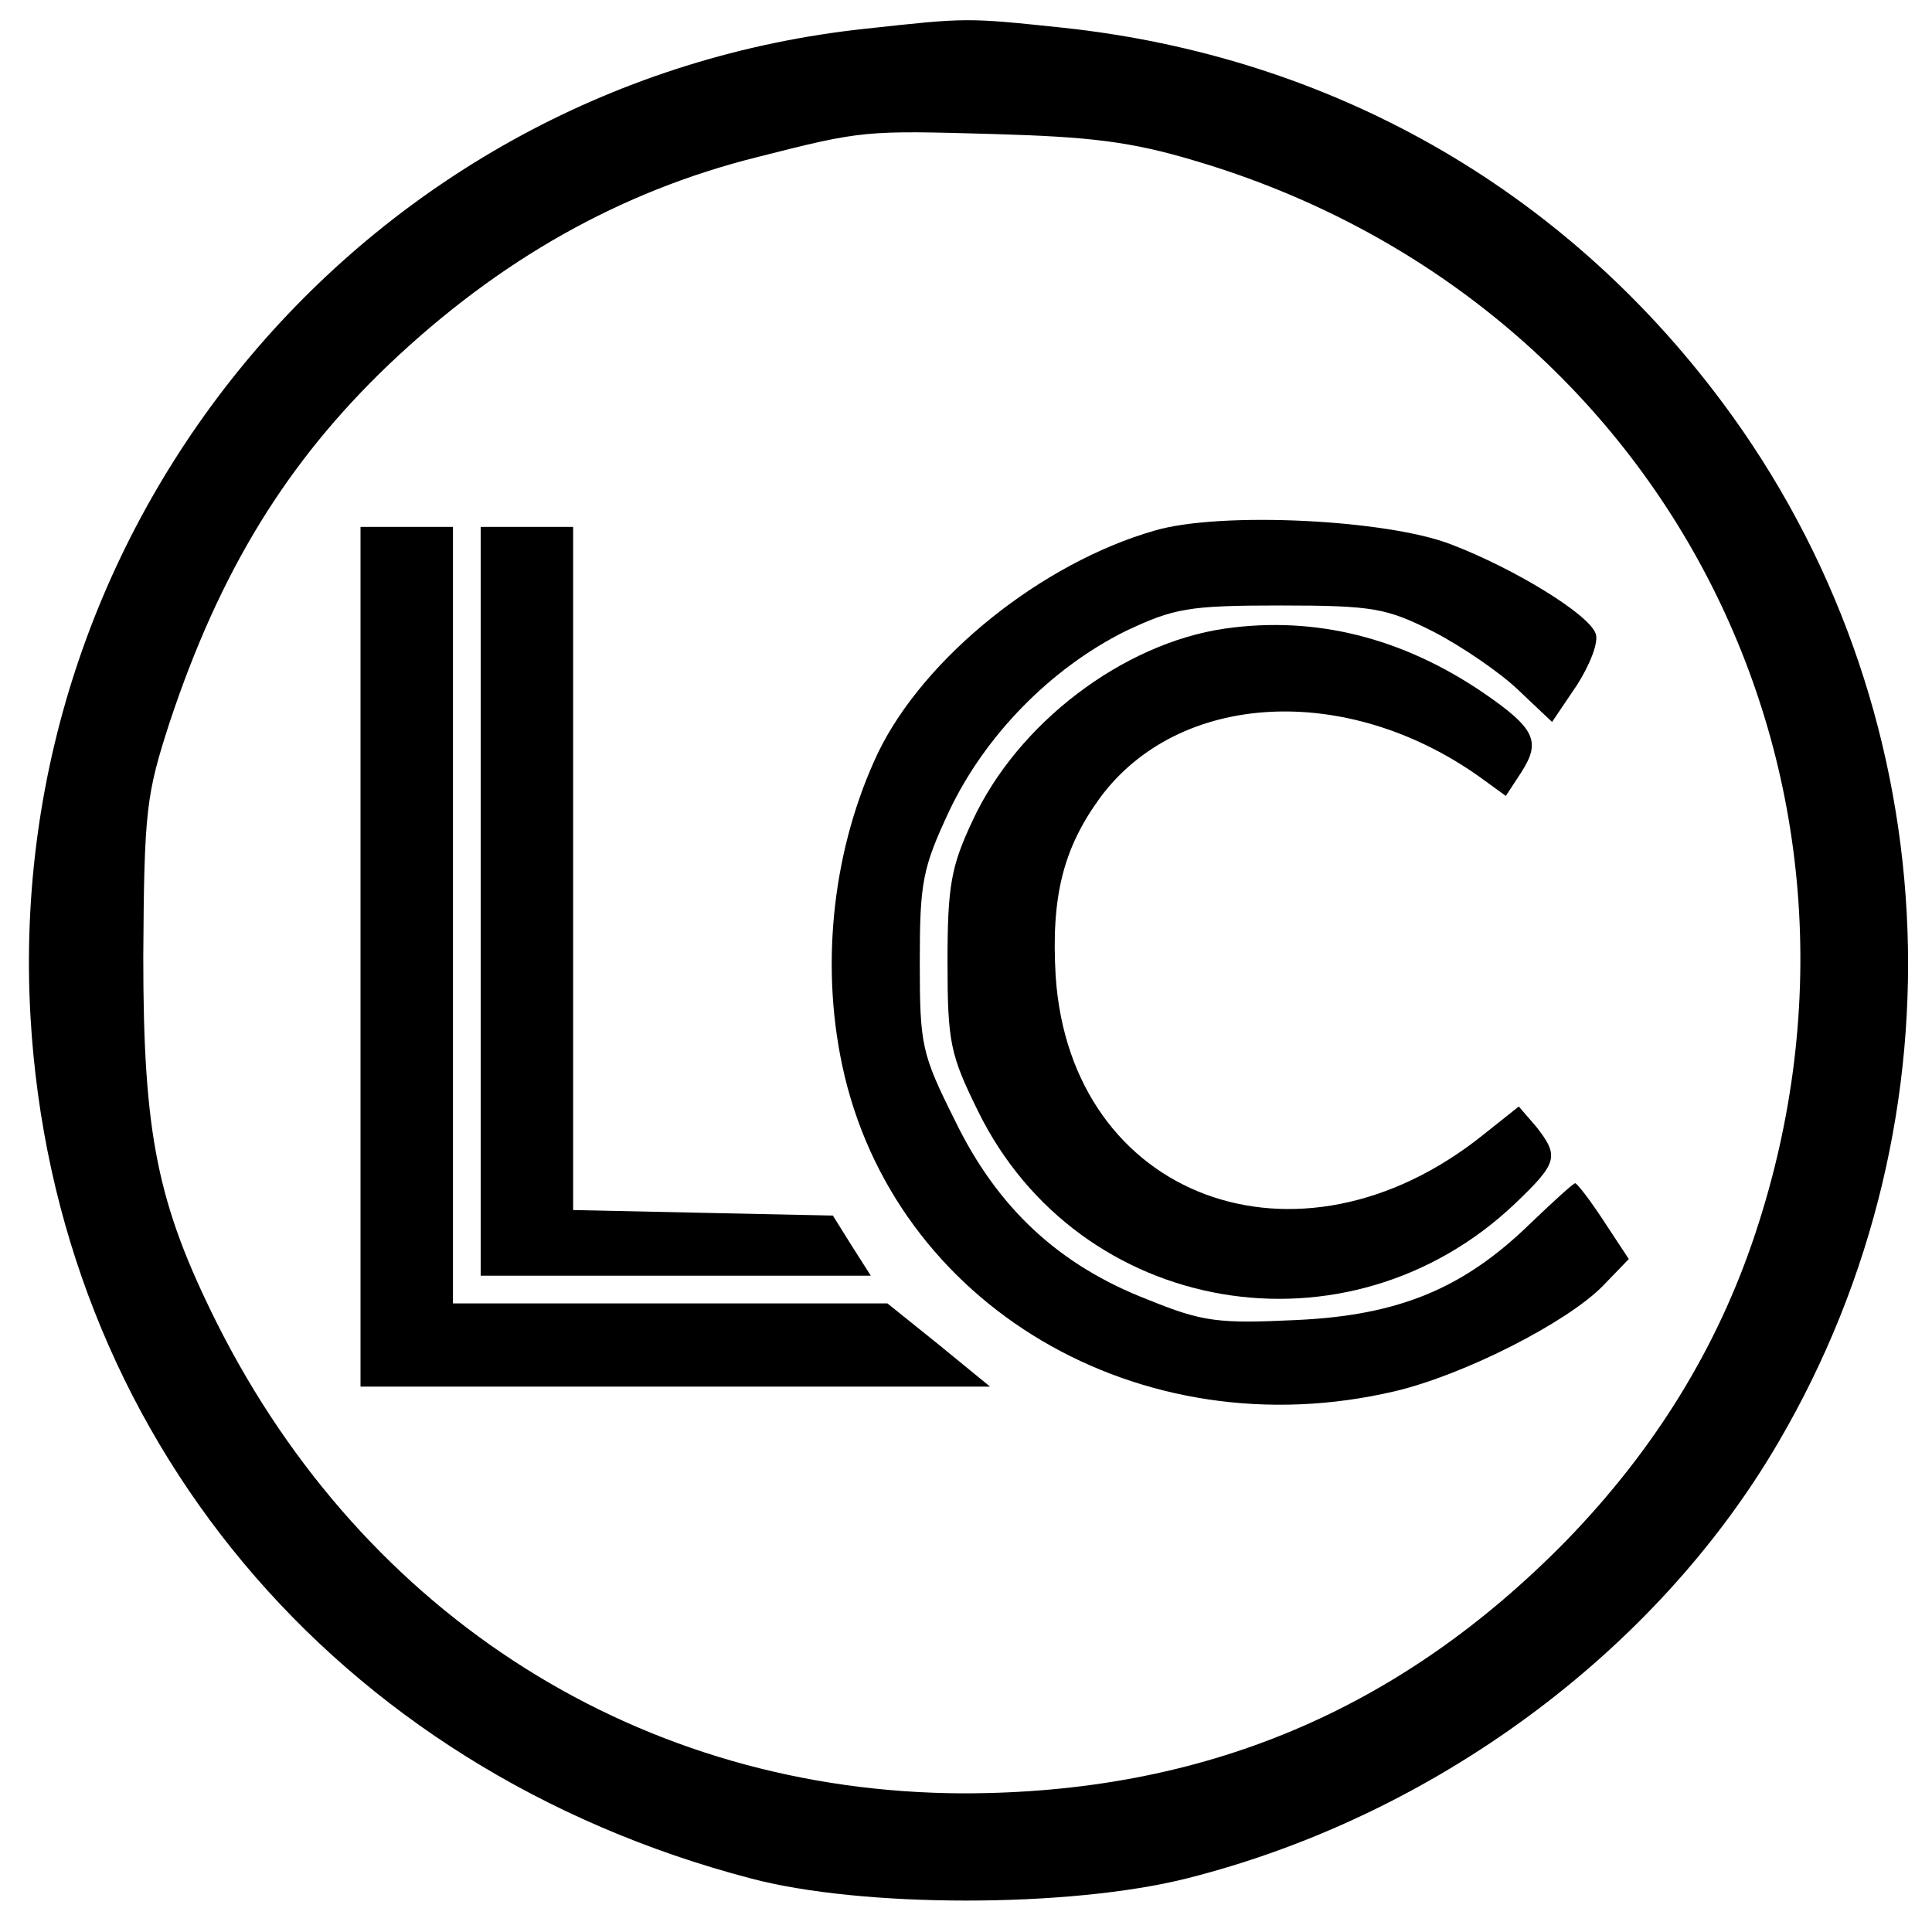
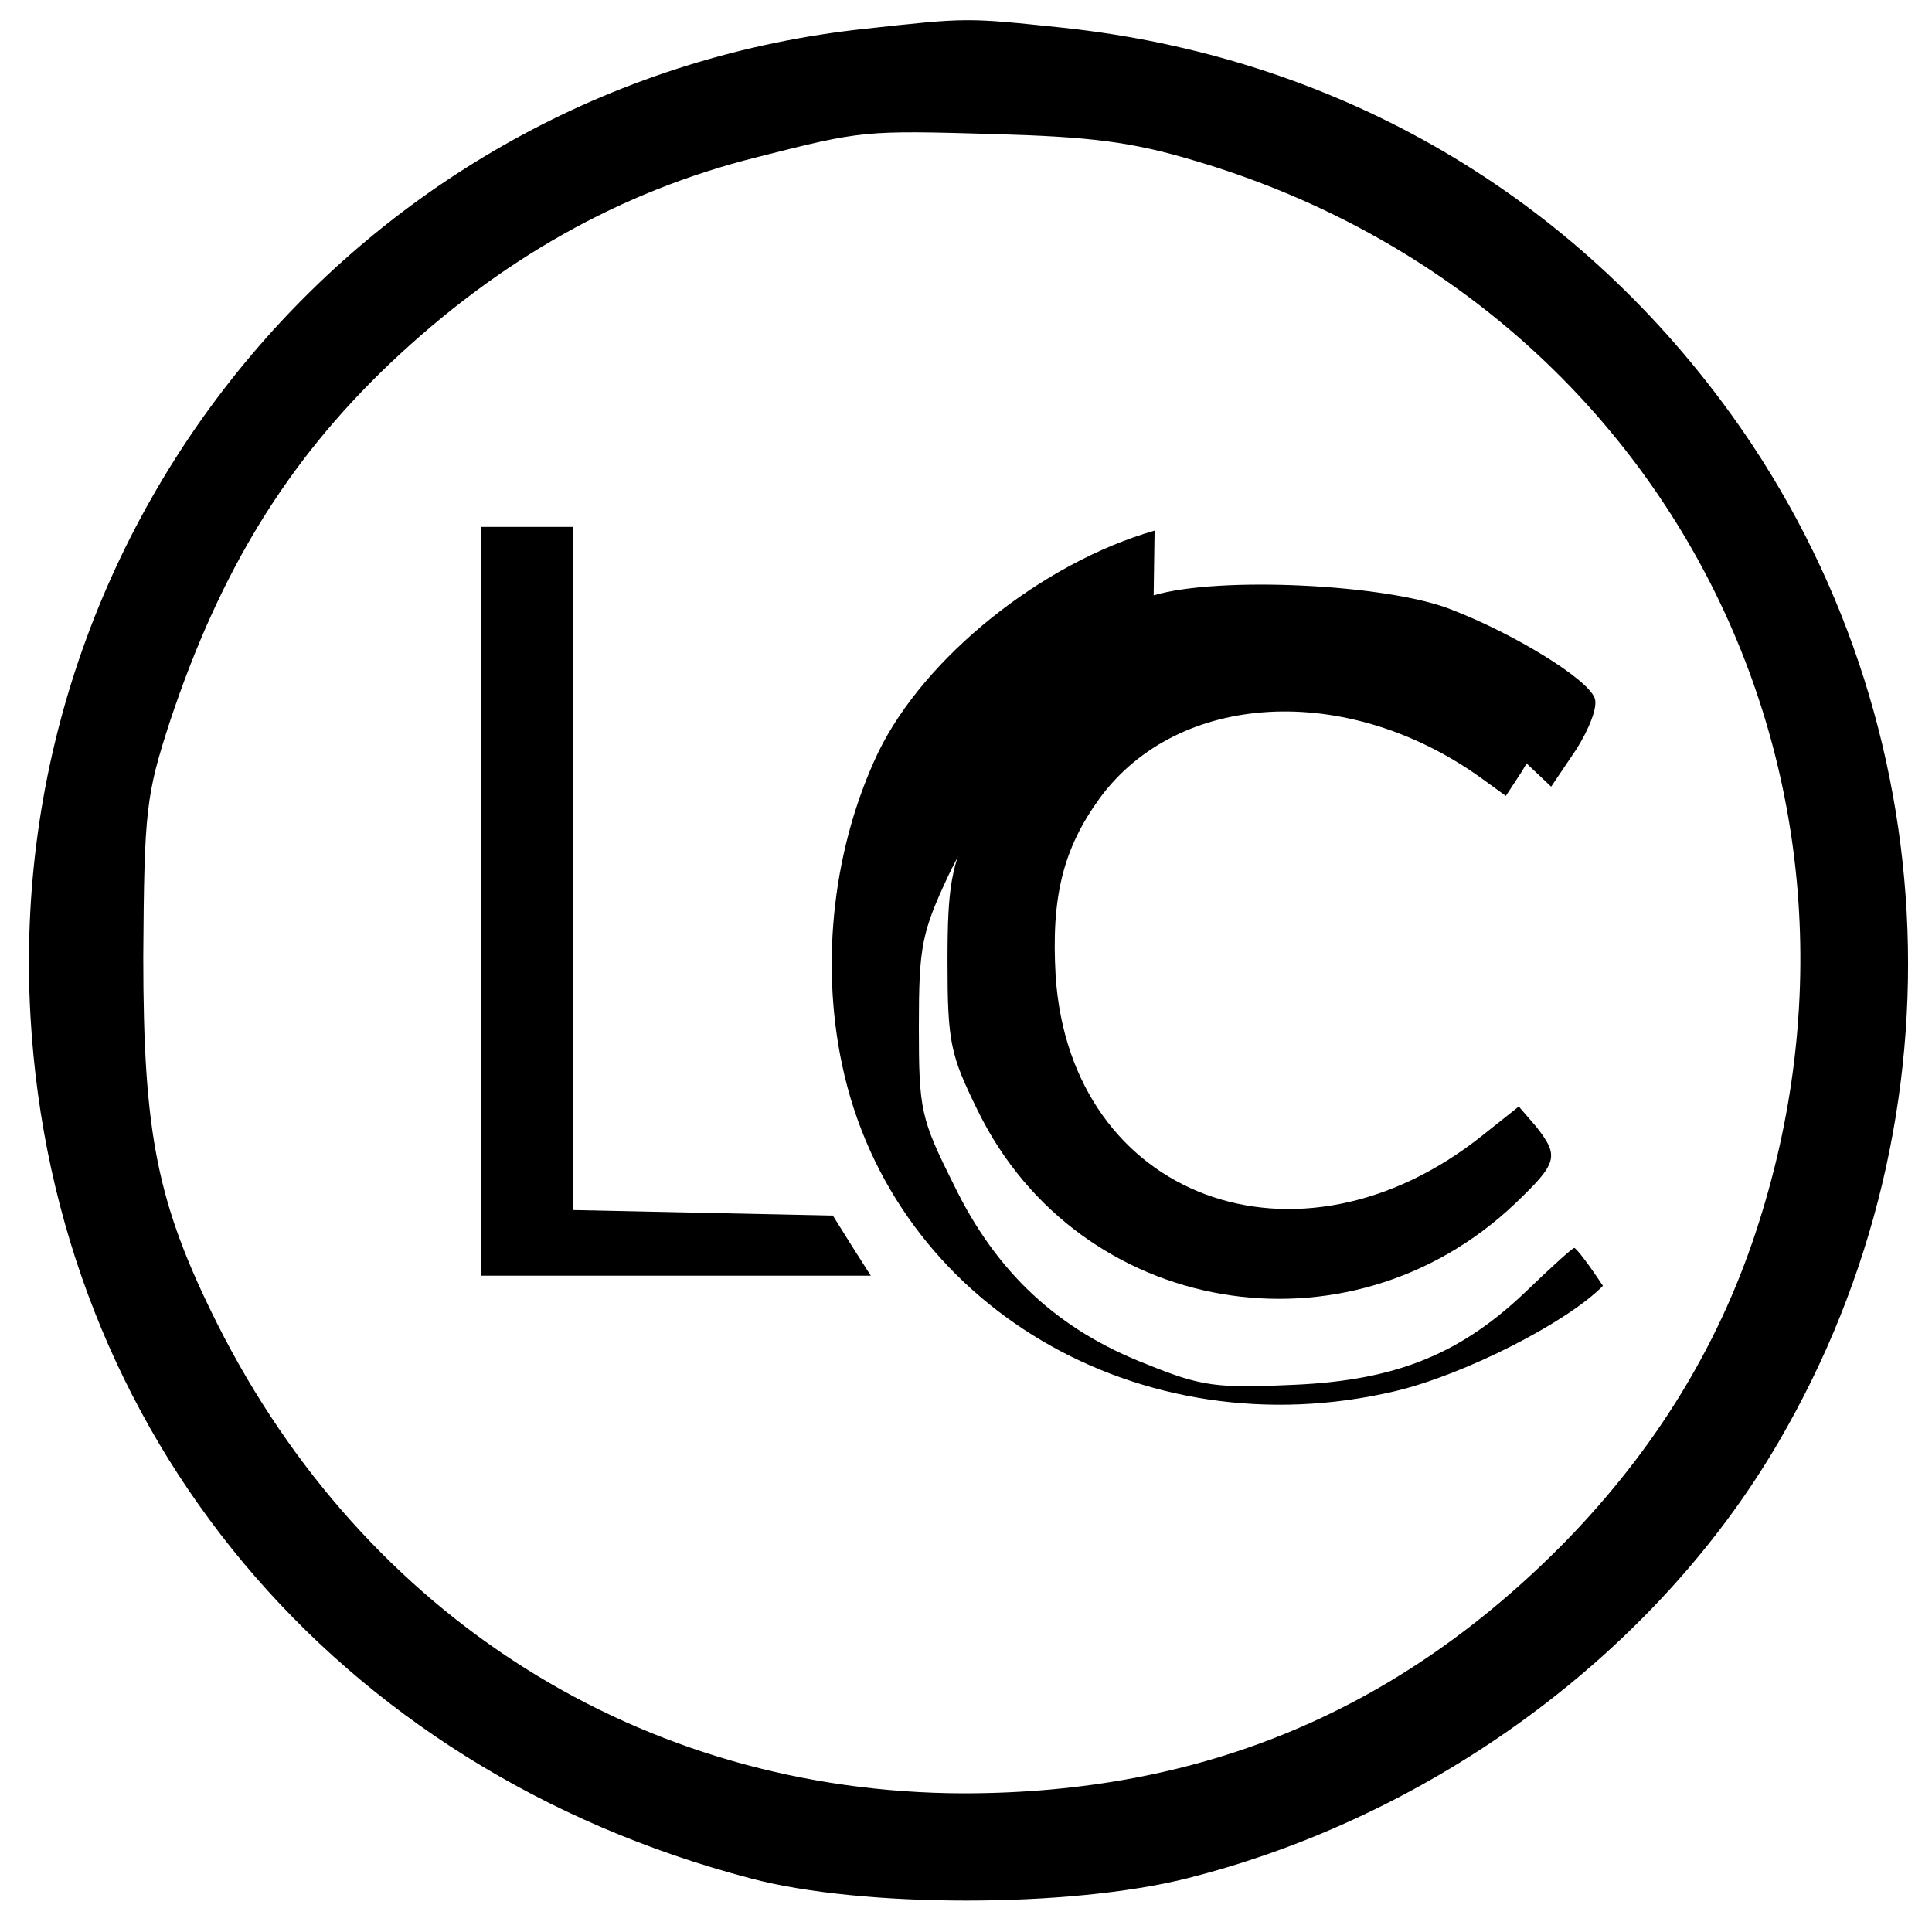
<svg xmlns="http://www.w3.org/2000/svg" version="1.0" width="209pt" height="209pt" viewBox="0 0 209 209" preserveAspectRatio="xMidYMid meet">
  <g transform="translate(0,209) scale(0.1,-0.1)" fill="#000000" stroke="none">
    <path d="M937 2059 c-537 -57 -935 -528 -904 -1069 26 -451 329 -814 779 -932 120 -32 345 -32 472 0 266 67 507 244 640 472 207 354 183 798 -61 1125 -173 232 -424 374 -713 405 -105 11 -103 11 -213 -1z m356 -143 c503 -149 771 -663 606 -1160 -41 -124 -109 -234 -204 -332 -181 -185 -394 -274 -653 -274 -347 1 -647 190 -807 508 -65 130 -80 205 -80 397 1 159 3 175 29 255 54 162 126 280 237 386 119 113 250 187 398 224 114 29 116 29 256 25 104 -3 148 -8 218 -29z" />
-     <path d="M1249 1516 c-122 -35 -249 -137 -299 -240 -48 -101 -63 -225 -39 -338 55 -260 322 -418 598 -353 76 18 187 75 225 114 l28 29 -27 41 c-15 23 -29 41 -31 41 -2 0 -24 -20 -49 -44 -72 -70 -142 -99 -253 -104 -84 -4 -101 -2 -160 22 -96 37 -163 99 -209 194 -36 72 -38 81 -38 171 0 87 3 102 32 164 39 82 110 154 190 194 53 25 68 28 168 28 101 0 115 -3 165 -28 31 -16 72 -44 92 -63 l37 -35 27 40 c14 22 24 47 20 56 -8 21 -88 70 -156 96 -69 27 -250 36 -321 15z" />
-     <path d="M390 1055 l0 -465 340 0 341 0 -55 45 -56 45 -235 0 -235 0 0 420 0 420 -50 0 -50 0 0 -465z" />
+     <path d="M1249 1516 c-122 -35 -249 -137 -299 -240 -48 -101 -63 -225 -39 -338 55 -260 322 -418 598 -353 76 18 187 75 225 114 c-15 23 -29 41 -31 41 -2 0 -24 -20 -49 -44 -72 -70 -142 -99 -253 -104 -84 -4 -101 -2 -160 22 -96 37 -163 99 -209 194 -36 72 -38 81 -38 171 0 87 3 102 32 164 39 82 110 154 190 194 53 25 68 28 168 28 101 0 115 -3 165 -28 31 -16 72 -44 92 -63 l37 -35 27 40 c14 22 24 47 20 56 -8 21 -88 70 -156 96 -69 27 -250 36 -321 15z" />
    <path d="M520 1115 l0 -405 211 0 211 0 -21 33 -20 32 -141 3 -140 3 0 369 0 370 -50 0 -50 0 0 -405z" />
    <path d="M1325 1410 c-110 -16 -224 -102 -273 -208 -23 -49 -27 -70 -27 -152 0 -88 3 -101 33 -162 109 -222 400 -272 581 -100 46 44 48 51 23 83 l-19 22 -39 -31 c-200 -160 -446 -68 -462 172 -5 86 8 138 48 193 85 115 266 125 410 23 l29 -21 17 26 c21 33 15 47 -42 86 -87 59 -181 83 -279 69z" />
  </g>
</svg>